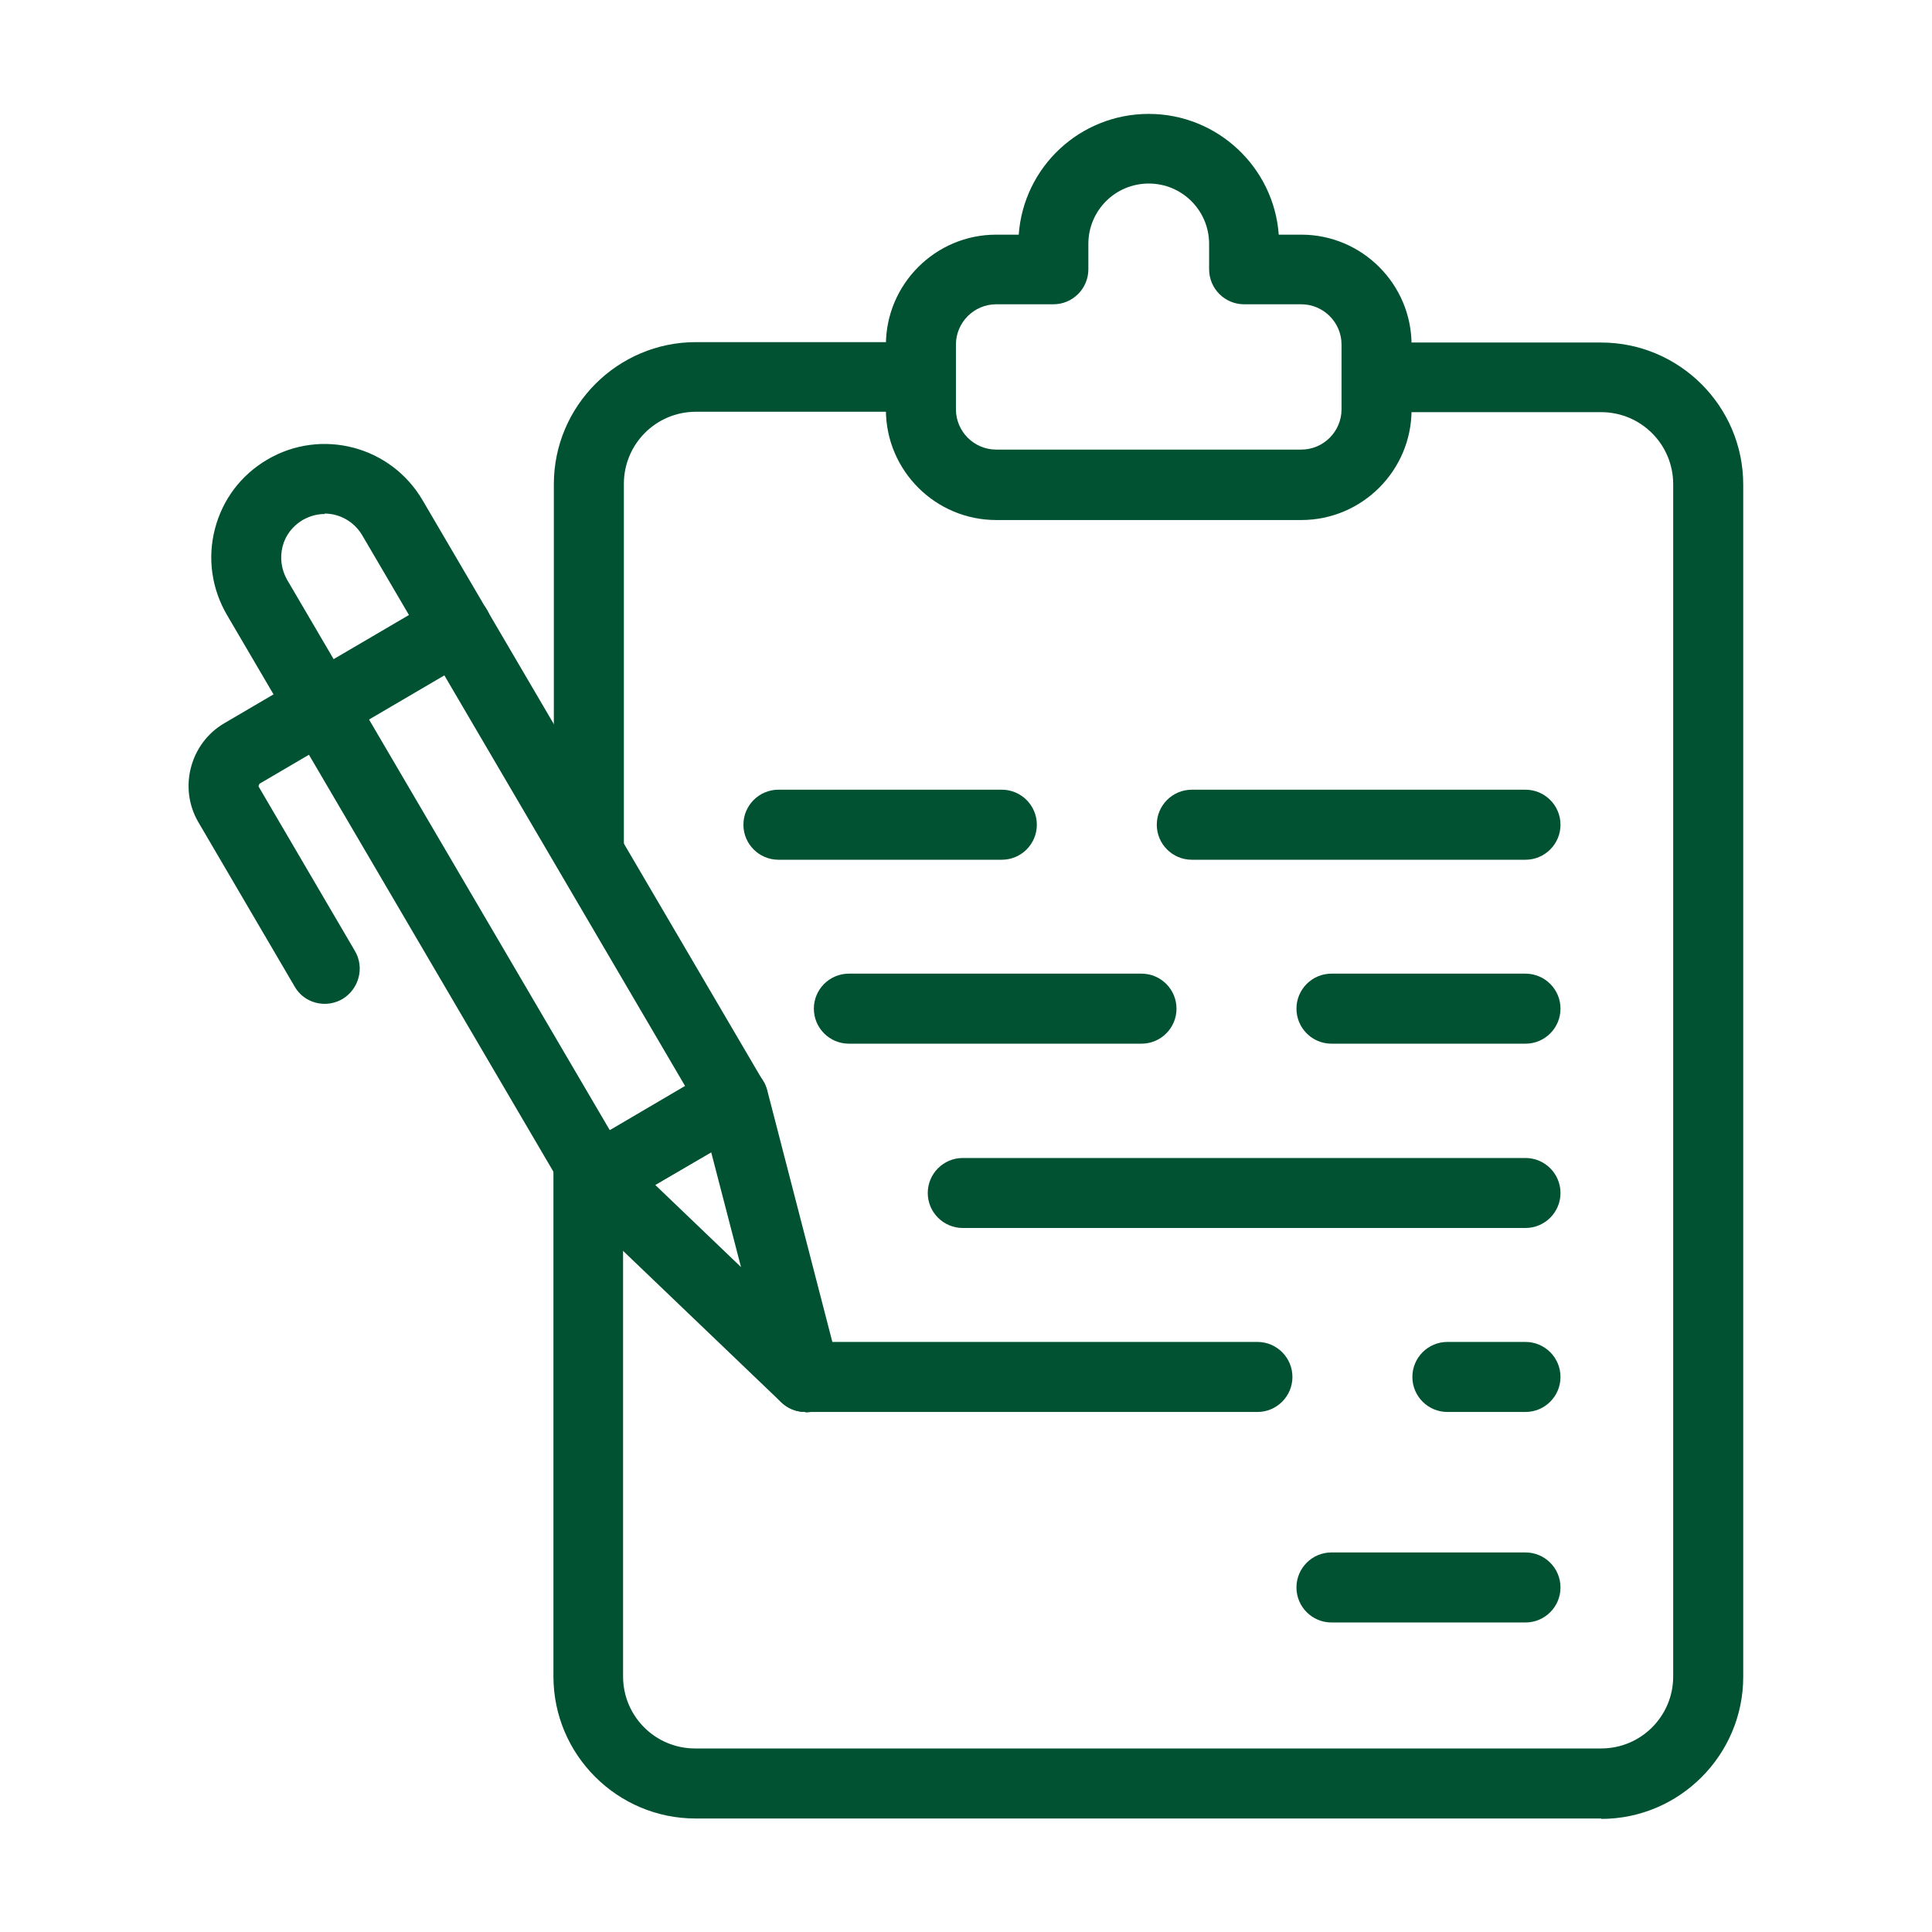
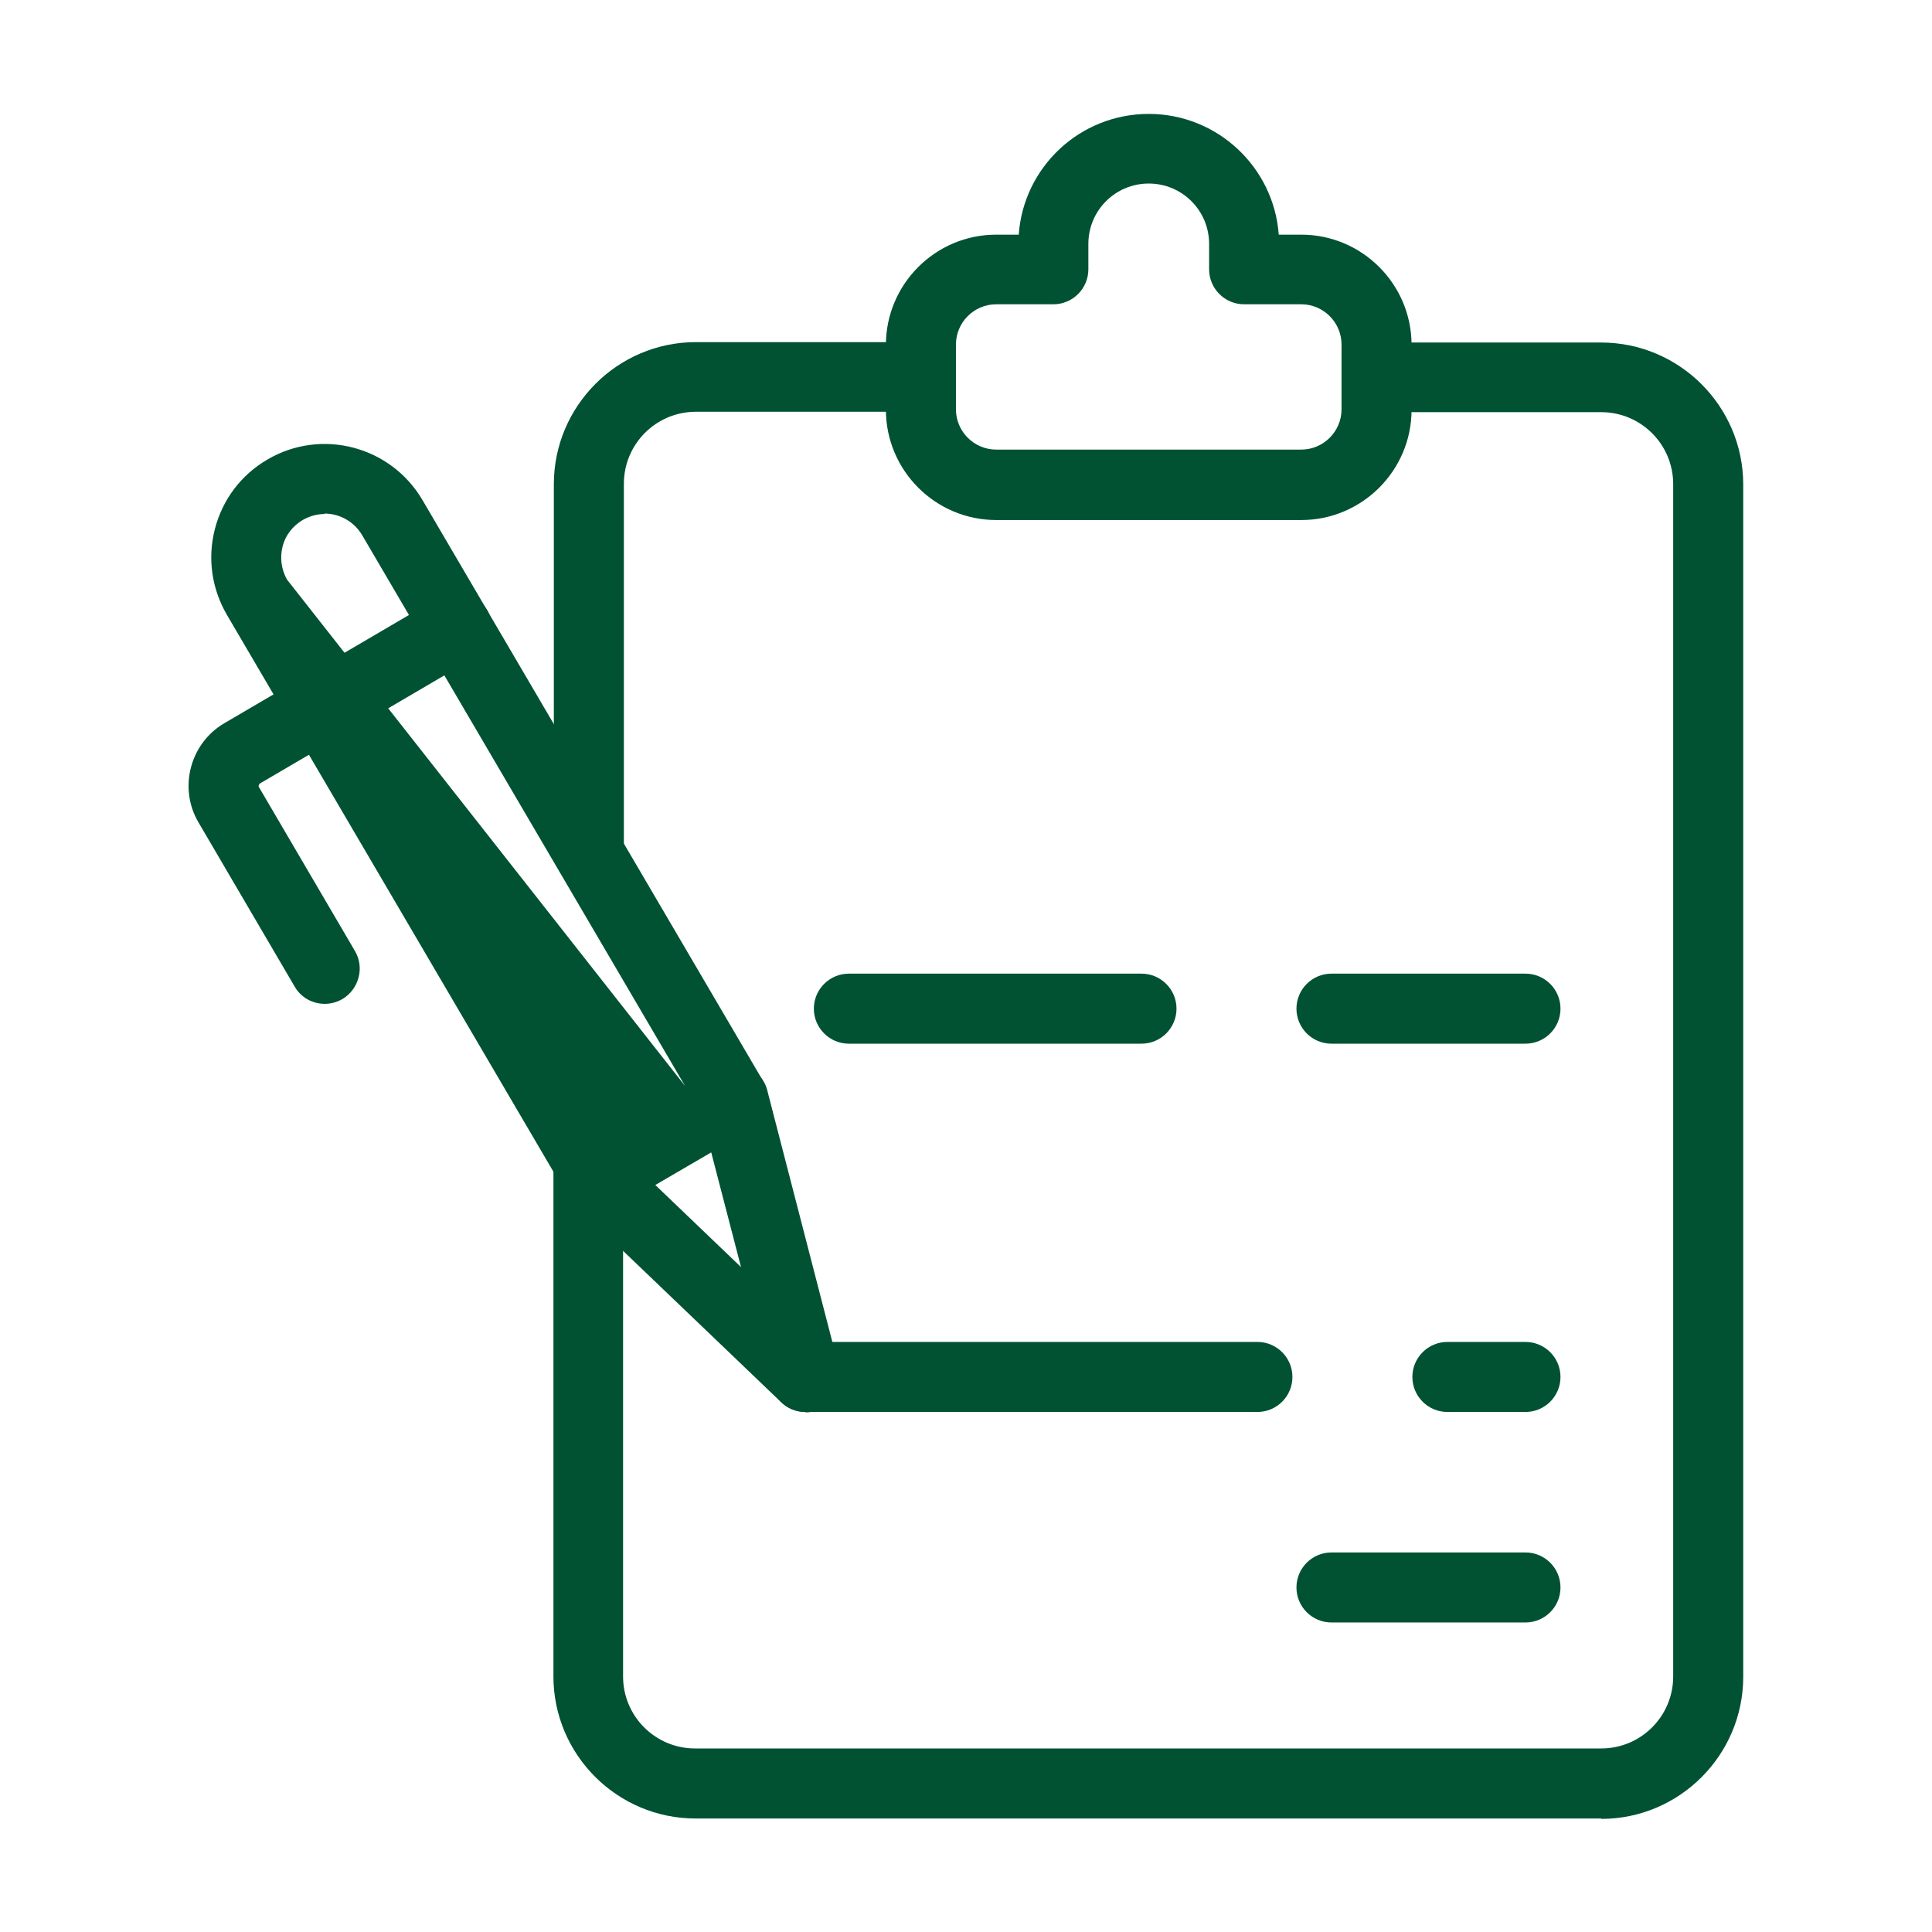
<svg xmlns="http://www.w3.org/2000/svg" width="48" height="48" viewBox="0 0 48 48" fill="none">
  <path d="M15.49 21.17H13.76V12.03C13.76 10.09 15.34 8.5 17.29 8.5H22.88V10.23H17.29C16.3 10.23 15.5 11.03 15.5 12.02V21.16L15.49 21.17Z" fill="#005233" />
  <path d="M39.79 45.18H17.28C15.34 45.18 13.75 43.6 13.75 41.65V28.89H15.48V41.65C15.48 42.64 16.28 43.44 17.27 43.44H39.78C40.77 43.44 41.57 42.64 41.57 41.65V12.03C41.57 11.04 40.77 10.24 39.78 10.24H34.19V8.51H39.78C41.72 8.51 43.31 10.09 43.31 12.04V41.66C43.31 43.6 41.73 45.19 39.78 45.19L39.79 45.18Z" fill="#005233" />
-   <path d="M24.89 21.36H19.34C18.86 21.36 18.47 20.97 18.47 20.49C18.47 20.01 18.86 19.62 19.34 19.62H24.89C25.37 19.62 25.76 20.01 25.76 20.49C25.76 20.97 25.37 21.36 24.89 21.36Z" fill="#005233" />
-   <path d="M37.9 21.36H29.61C29.13 21.36 28.74 20.97 28.74 20.49C28.74 20.01 29.13 19.62 29.61 19.62H37.9C38.38 19.62 38.77 20.01 38.77 20.49C38.77 20.97 38.38 21.36 37.9 21.36Z" fill="#005233" />
  <path d="M28.36 25.93H21.09C20.61 25.93 20.22 25.54 20.22 25.06C20.22 24.58 20.61 24.19 21.09 24.19H28.36C28.84 24.19 29.23 24.58 29.23 25.06C29.23 25.54 28.84 25.93 28.36 25.93Z" fill="#005233" />
  <path d="M37.9 25.93H33.08C32.6 25.93 32.21 25.54 32.21 25.06C32.21 24.58 32.6 24.19 33.08 24.19H37.9C38.38 24.19 38.77 24.58 38.77 25.06C38.77 25.54 38.38 25.93 37.9 25.93Z" fill="#005233" />
  <path d="M37.9 40.31H33.08C32.6 40.31 32.21 39.92 32.21 39.44C32.21 38.96 32.6 38.57 33.08 38.57H37.9C38.38 38.57 38.77 38.96 38.77 39.44C38.77 39.92 38.38 40.31 37.9 40.31Z" fill="#005233" />
-   <path d="M37.9 30.509H23.92C23.44 30.509 23.05 30.119 23.05 29.64C23.05 29.16 23.44 28.77 23.92 28.77H37.9C38.38 28.77 38.77 29.16 38.77 29.64C38.77 30.119 38.38 30.509 37.9 30.509Z" fill="#005233" />
  <path d="M31.24 35.08H20.01C19.53 35.08 19.14 34.69 19.14 34.21C19.14 33.73 19.53 33.34 20.01 33.34H31.24C31.72 33.34 32.11 33.73 32.11 34.21C32.11 34.69 31.72 35.08 31.24 35.08Z" fill="#005233" />
  <path d="M37.9 35.08H35.96C35.48 35.08 35.09 34.69 35.09 34.21C35.09 33.73 35.48 33.34 35.96 33.34H37.9C38.38 33.34 38.77 33.73 38.77 34.21C38.77 34.69 38.38 35.08 37.9 35.08Z" fill="#005233" />
  <path d="M32.33 12.92H24.75C23.24 12.92 22.01 11.69 22.01 10.18V8.57C22.01 7.06 23.24 5.83 24.75 5.83H25.31C25.43 4.15 26.83 2.83 28.54 2.83C30.25 2.83 31.65 4.16 31.77 5.83H32.33C33.84 5.83 35.07 7.06 35.07 8.57V10.18C35.07 11.69 33.84 12.92 32.33 12.92ZM24.75 7.56C24.2 7.56 23.75 8.01 23.75 8.56V10.17C23.75 10.72 24.2 11.17 24.75 11.17H32.33C32.88 11.17 33.33 10.72 33.33 10.17V8.56C33.33 8.01 32.88 7.56 32.33 7.56H30.91C30.43 7.56 30.04 7.17 30.04 6.69V6.06C30.04 5.23 29.37 4.56 28.54 4.56C27.71 4.56 27.04 5.23 27.04 6.06V6.69C27.04 7.17 26.65 7.56 26.17 7.56H24.75Z" fill="#005233" />
-   <path d="M14.85 30.14C14.55 30.14 14.26 29.989 14.1 29.709L5.64 15.28C5.26 14.63 5.15 13.87 5.34 13.139C5.53 12.409 5.99 11.8 6.64 11.419C7.98 10.63 9.71 11.079 10.5 12.43L18.96 26.86C19.08 27.059 19.11 27.299 19.05 27.52C18.99 27.739 18.85 27.93 18.65 28.049L15.28 30.02C15.14 30.099 14.99 30.14 14.84 30.14H14.85ZM8.07 12.77C7.88 12.77 7.7 12.819 7.52 12.919C7.27 13.069 7.09 13.3 7.02 13.579C6.95 13.86 6.99 14.149 7.13 14.399L15.15 28.079L17.02 26.98L9 13.3C8.8 12.96 8.44 12.759 8.06 12.759L8.07 12.77Z" fill="#005233" />
+   <path d="M14.85 30.14C14.55 30.14 14.26 29.989 14.1 29.709L5.64 15.28C5.26 14.63 5.15 13.87 5.34 13.139C5.53 12.409 5.99 11.8 6.64 11.419C7.98 10.63 9.71 11.079 10.5 12.43L18.96 26.86C19.08 27.059 19.11 27.299 19.05 27.52C18.99 27.739 18.85 27.93 18.65 28.049L15.28 30.02C15.14 30.099 14.99 30.14 14.84 30.14H14.85ZM8.07 12.77C7.88 12.77 7.7 12.819 7.52 12.919C7.27 13.069 7.09 13.3 7.02 13.579C6.95 13.86 6.99 14.149 7.13 14.399L17.02 26.98L9 13.3C8.8 12.96 8.44 12.759 8.06 12.759L8.07 12.77Z" fill="#005233" />
  <path d="M20.01 35.08C19.79 35.08 19.58 35 19.41 34.84L14.25 29.9C14.05 29.71 13.96 29.44 13.99 29.17C14.02 28.9 14.18 28.66 14.41 28.52L17.78 26.55C18.01 26.41 18.3 26.39 18.55 26.5C18.8 26.6 18.99 26.82 19.06 27.08L20.85 34C20.95 34.38 20.78 34.77 20.45 34.97C20.31 35.05 20.16 35.09 20.01 35.09V35.08ZM16.28 29.44L18.41 31.48L17.67 28.63L16.28 29.44Z" fill="#005233" />
  <path d="M8.07 24.94C7.77 24.94 7.48 24.79 7.32 24.51L4.93 20.43C4.43 19.58 4.72 18.47 5.57 17.97L10.91 14.84C11.32 14.6 11.85 14.74 12.1 15.15C12.34 15.56 12.2 16.09 11.79 16.34L6.45 19.47C6.45 19.47 6.41 19.53 6.43 19.55L8.82 23.63C9.06 24.04 8.92 24.57 8.51 24.82C8.37 24.9 8.22 24.94 8.07 24.94Z" fill="#005233" />
</svg>